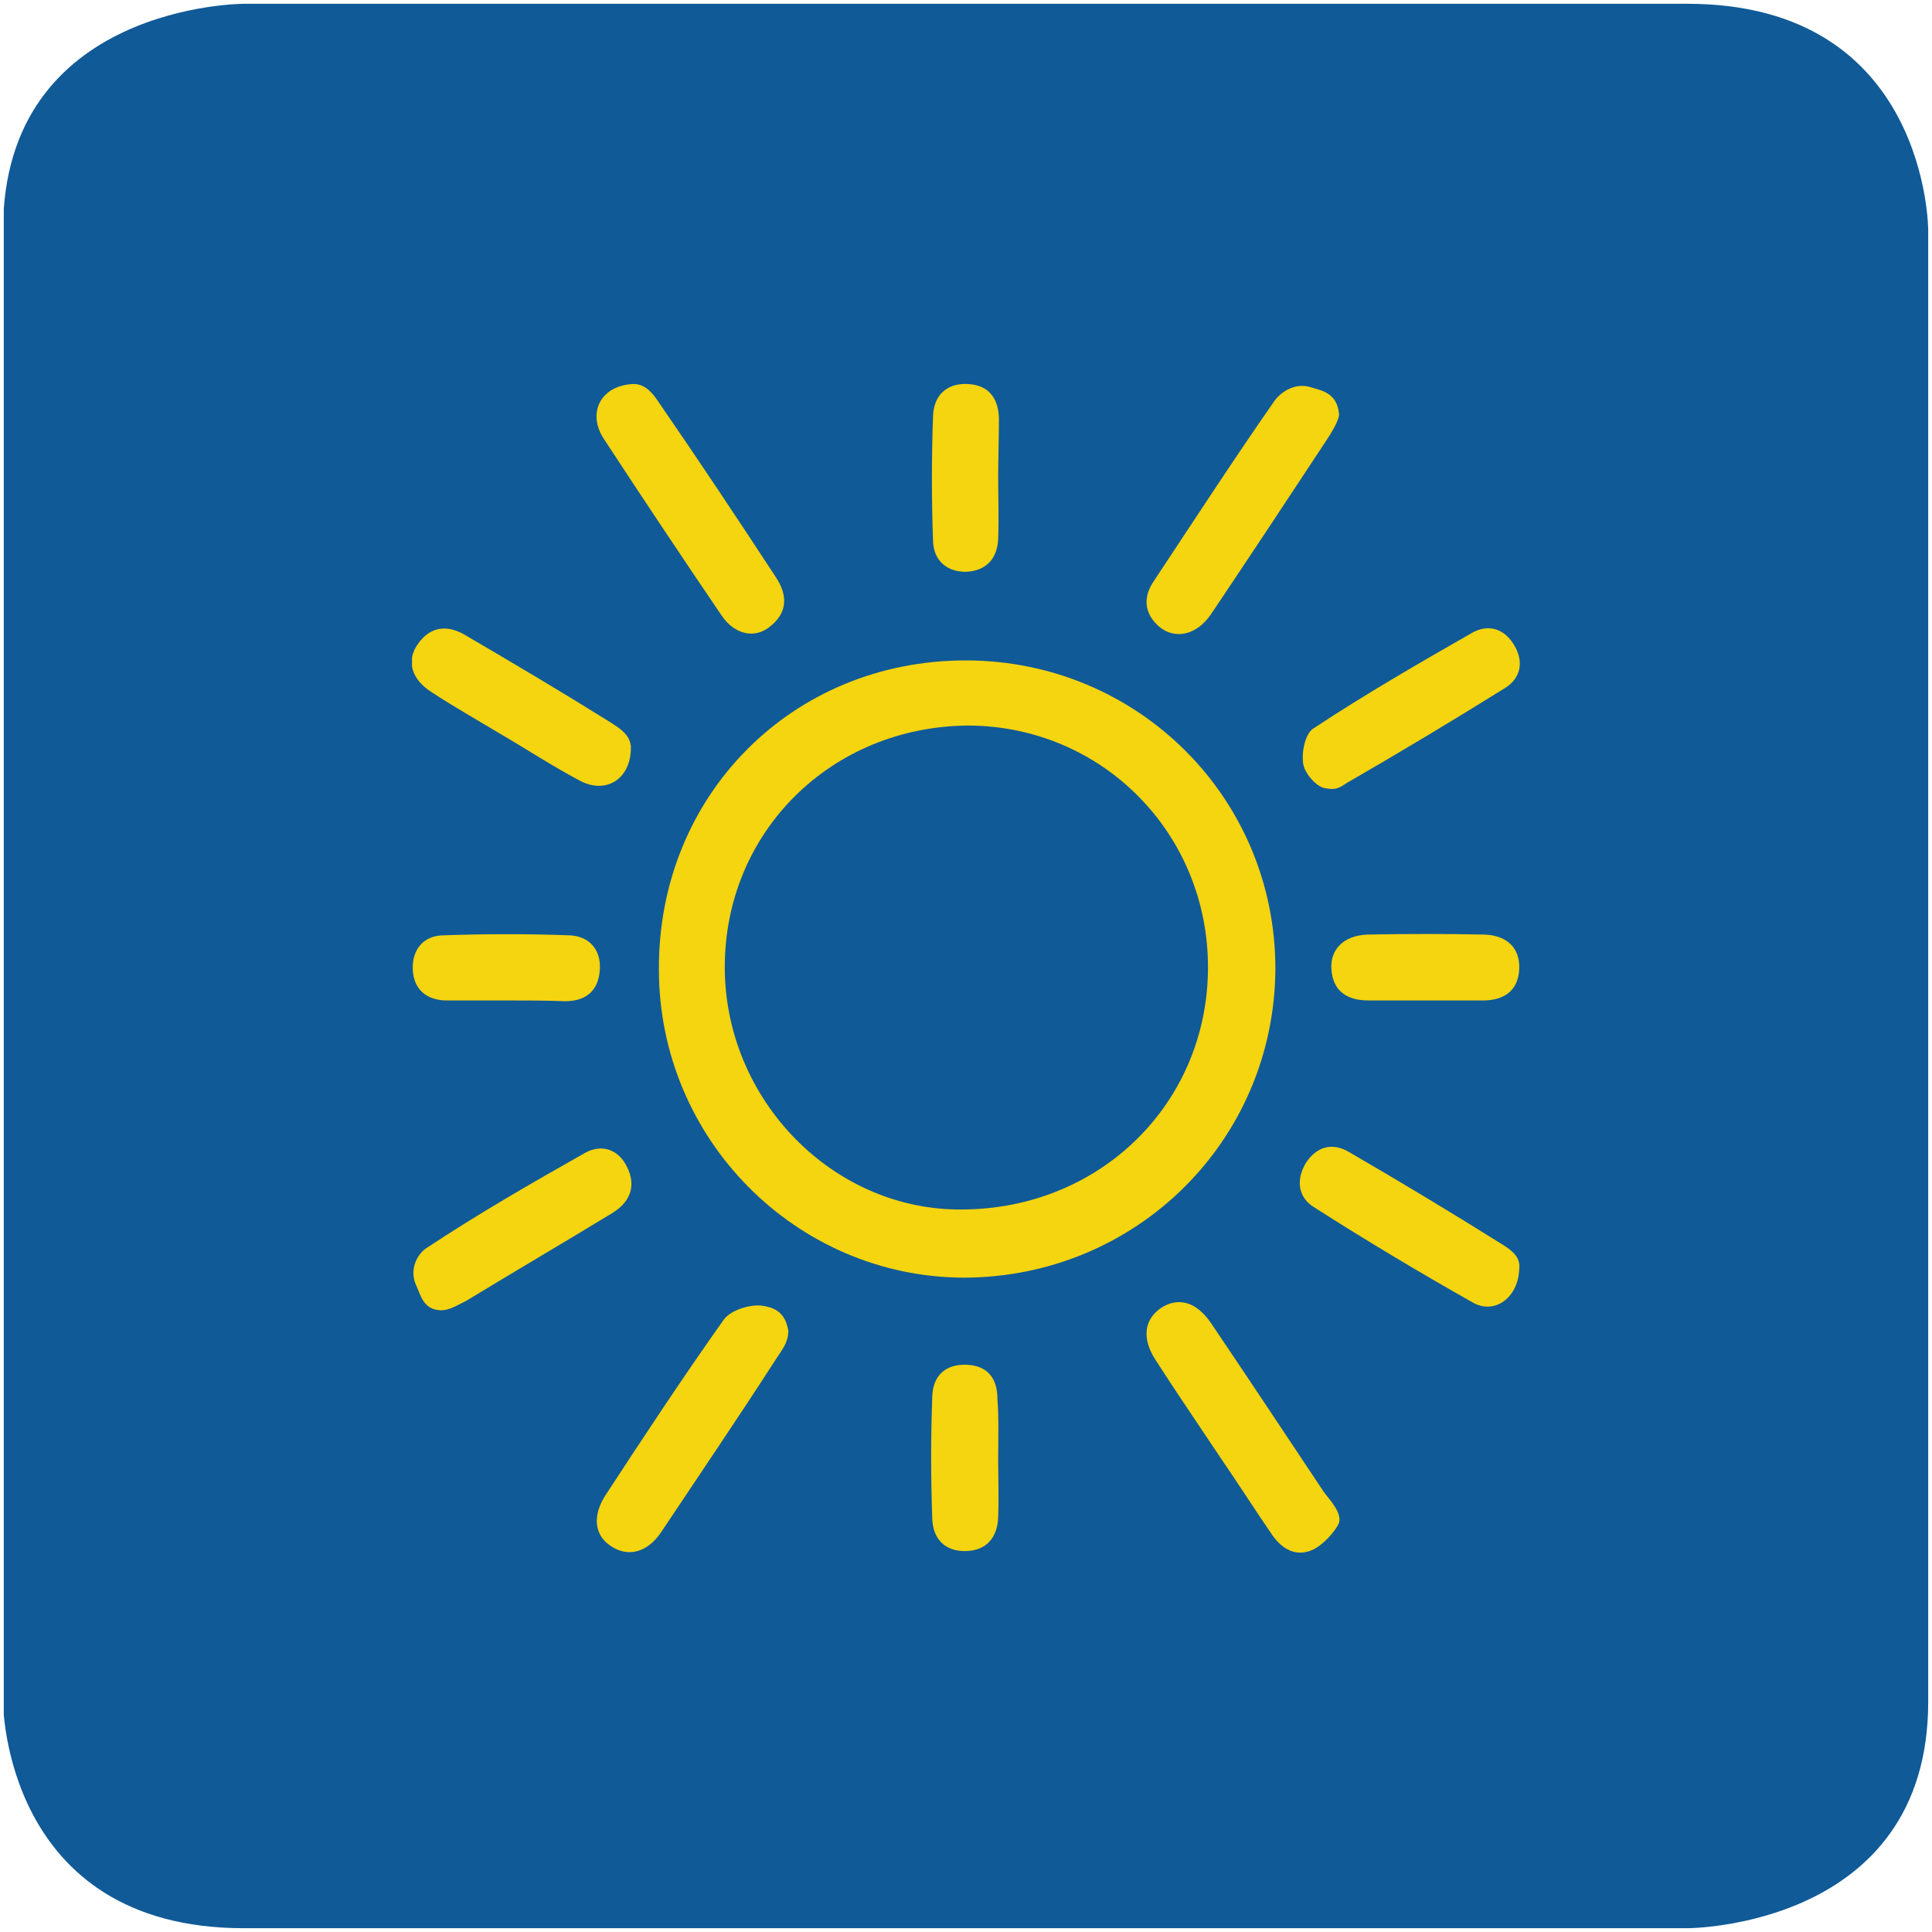
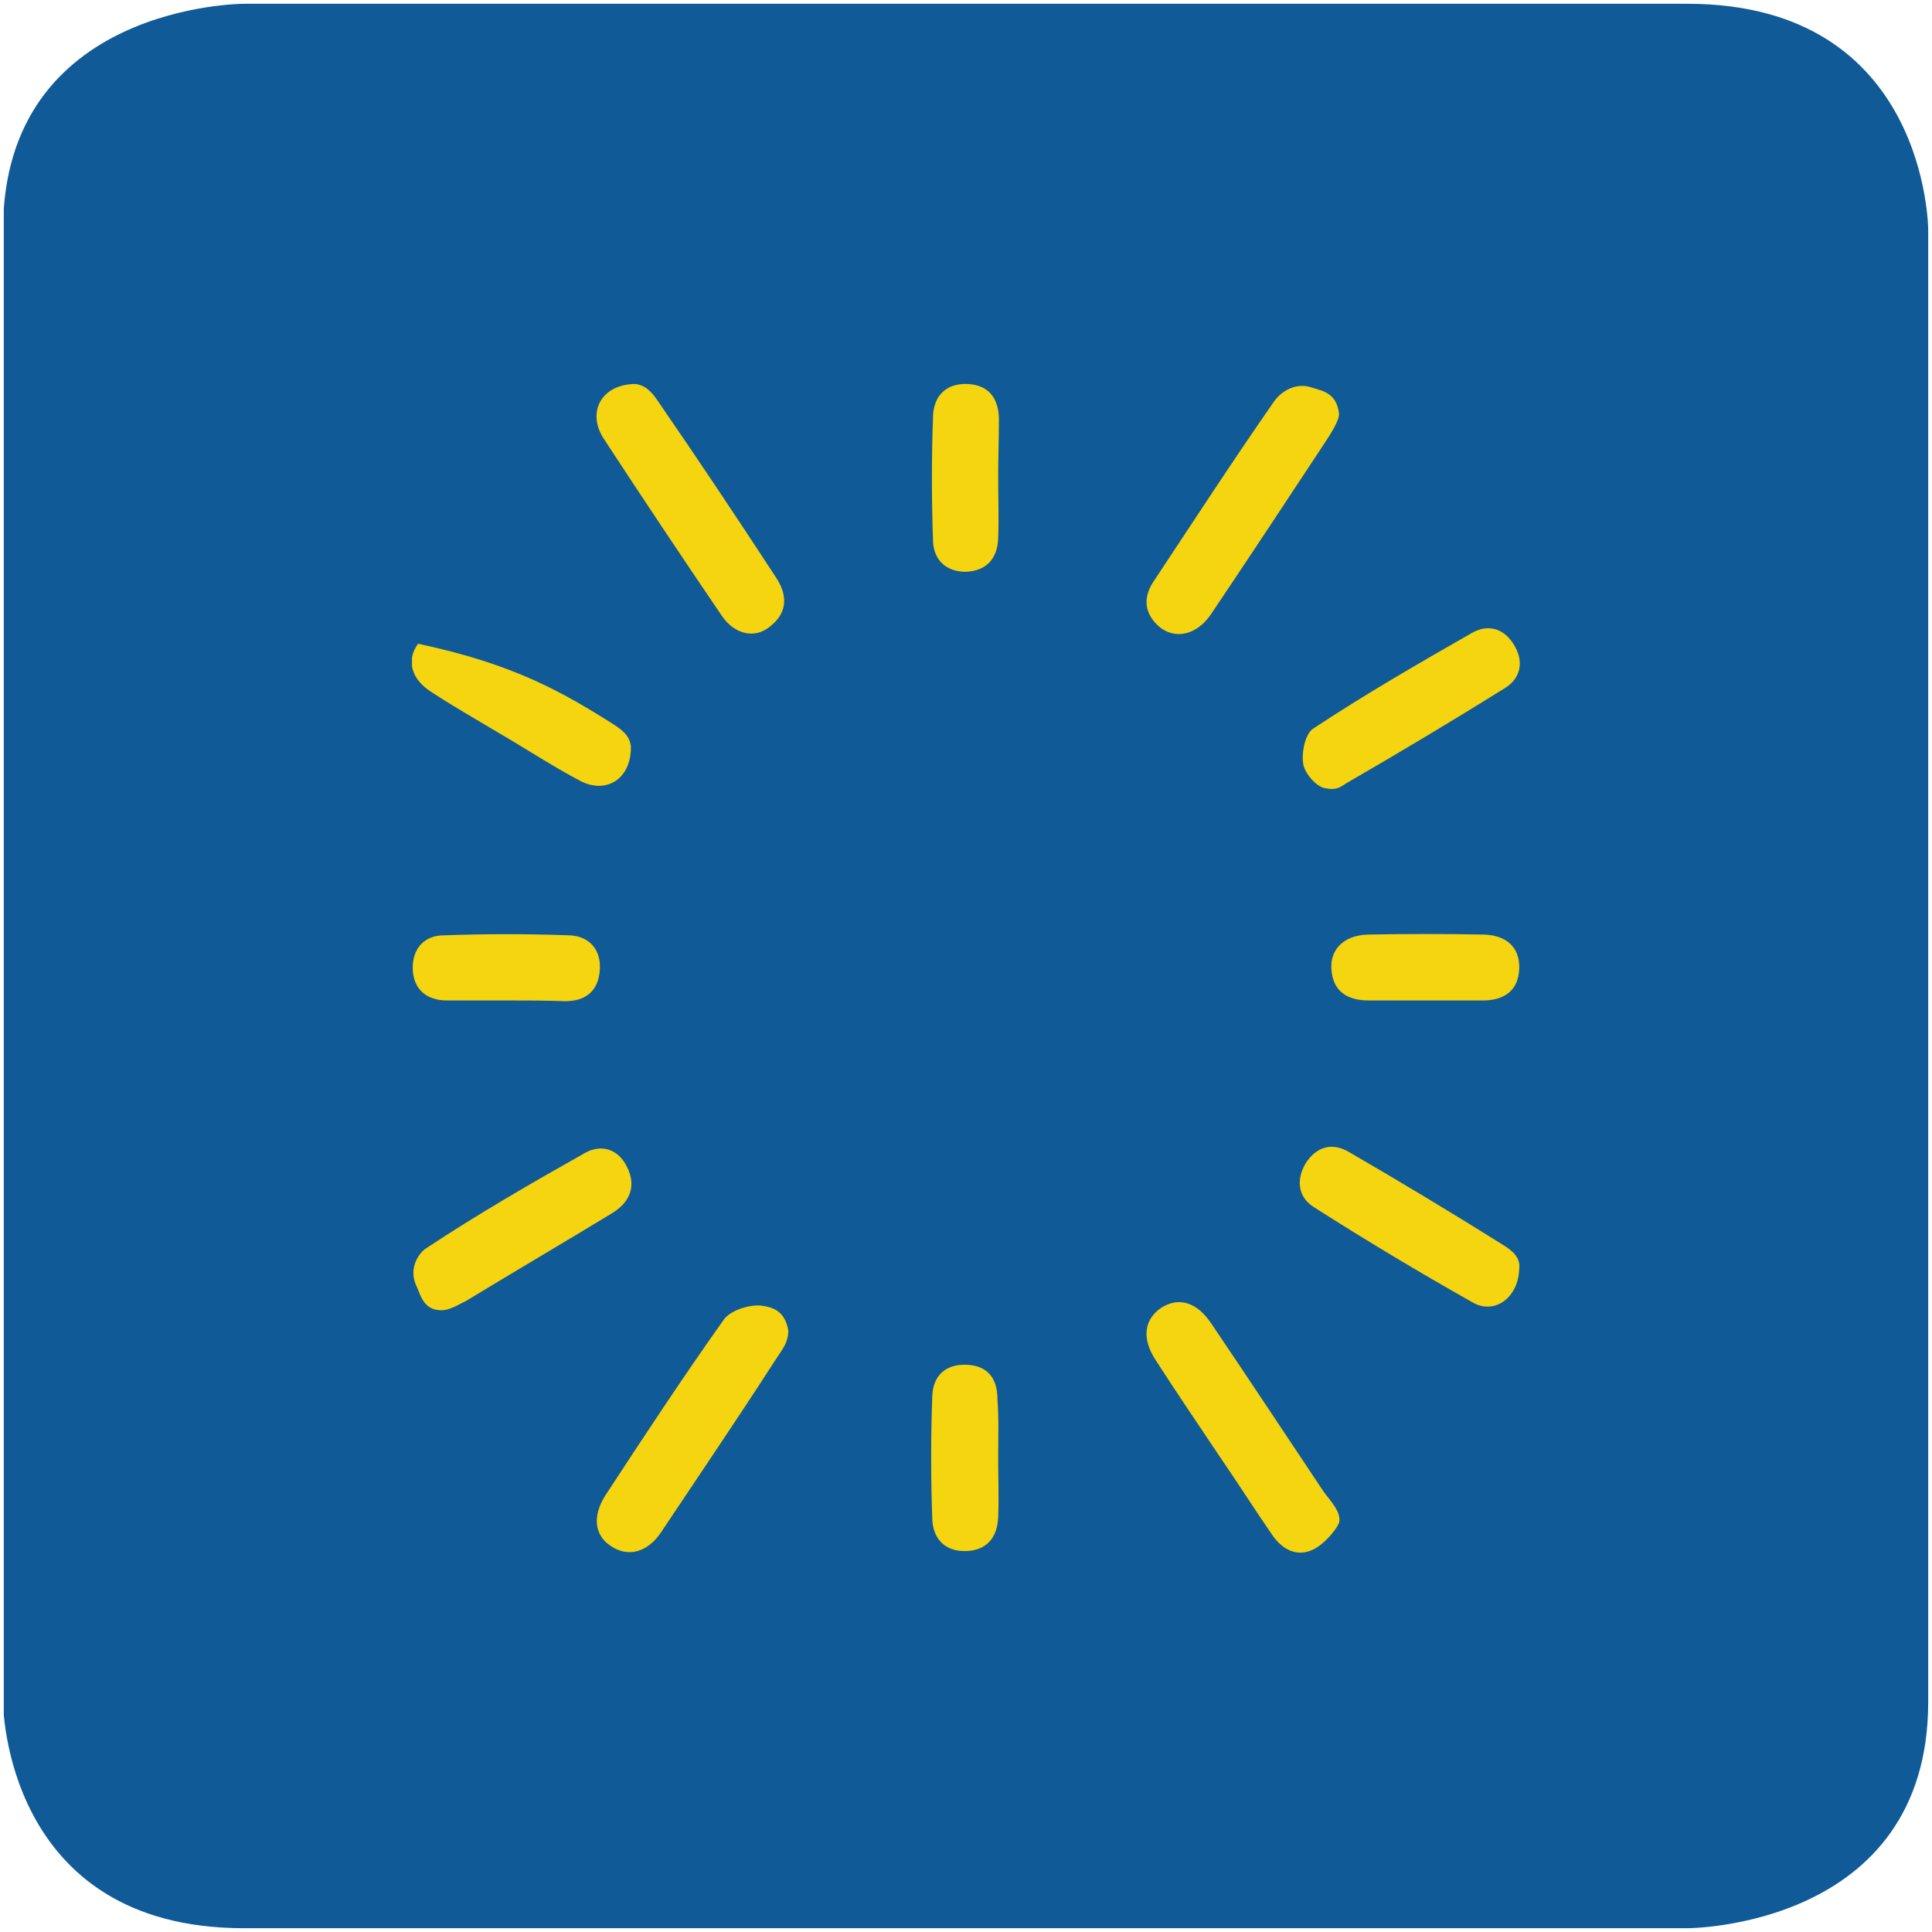
<svg xmlns="http://www.w3.org/2000/svg" xmlns:xlink="http://www.w3.org/1999/xlink" version="1.1" x="0px" y="0px" viewBox="0 0 25.51 25.51" style="enable-background:new 0 0 25.51 25.51;" xml:space="preserve">
  <style type="text/css">
	.st0{clip-path:url(#SVGID_00000036948882040838928260000010806340696654983344_);fill:#105A97;}
	.st1{clip-path:url(#SVGID_00000026871103948660867770000008845718125914243255_);fill:#F5D410;}
</style>
  <g id="Ebene_1">
    <g>
      <defs>
        <rect id="SVGID_1_" x="0.05" y="0.05" width="25.41" height="25.41" />
      </defs>
      <clipPath id="SVGID_00000121246017859613820280000010306555116344187059_">
        <use xlink:href="#SVGID_1_" style="overflow:visible;" />
      </clipPath>
      <path style="clip-path:url(#SVGID_00000121246017859613820280000010306555116344187059_);fill:#105A97;" d="M3.22,0.05    c0,0-3.18,0-3.18,2.99v19.43c0,0,0,2.99,3.18,2.99h19.06c0,0,3.18,0,3.18-2.99V3.04c0,0,0-2.99-3.18-2.99H3.22z" />
    </g>
  </g>
  <g id="Schöner_Ausblick">
    <g>
      <defs>
        <rect id="SVGID_00000021112323157536242940000005340955813126123909_" x="5.44" y="5.07" width="14.63" height="15.43" />
      </defs>
      <clipPath id="SVGID_00000181796820011763754800000001179470917479269763_">
        <use xlink:href="#SVGID_00000021112323157536242940000005340955813126123909_" style="overflow:visible;" />
      </clipPath>
-       <path style="clip-path:url(#SVGID_00000181796820011763754800000001179470917479269763_);fill:#F5D410;" d="M9.57,12.77    c0,1.75,1.43,3.22,3.14,3.2c1.82-0.01,3.23-1.4,3.24-3.18c0.01-1.78-1.39-3.2-3.16-3.21C10.98,9.59,9.57,10.98,9.57,12.77     M12.75,8.72c2.27,0,4.09,1.81,4.09,4.07c-0.01,2.27-1.84,4.08-4.12,4.08c-2.21-0.01-4.02-1.83-4.02-4.07    C8.69,10.5,10.46,8.72,12.75,8.72" />
      <path style="clip-path:url(#SVGID_00000181796820011763754800000001179470917479269763_);fill:#F5D410;" d="M17.68,5.46    c0.01,0.08-0.11,0.27-0.17,0.36c-0.5,0.76-1.01,1.53-1.52,2.29c-0.19,0.28-0.48,0.34-0.69,0.16c-0.19-0.17-0.21-0.38-0.07-0.59    c0.53-0.8,1.05-1.6,1.6-2.39c0.09-0.12,0.28-0.25,0.5-0.17C17.46,5.16,17.65,5.19,17.68,5.46" />
      <path style="clip-path:url(#SVGID_00000181796820011763754800000001179470917479269763_);fill:#F5D410;" d="M17.68,20.11    c-0.05,0.11-0.2,0.28-0.34,0.35c-0.21,0.1-0.4,0.01-0.54-0.19c-0.24-0.35-0.47-0.71-0.71-1.06c-0.28-0.42-0.56-0.83-0.83-1.25    c-0.19-0.29-0.15-0.54,0.07-0.69c0.23-0.15,0.47-0.08,0.66,0.2c0.5,0.74,0.99,1.48,1.49,2.23C17.56,19.81,17.72,19.97,17.68,20.11    " />
      <path style="clip-path:url(#SVGID_00000181796820011763754800000001179470917479269763_);fill:#F5D410;" d="M8.38,5.07    C8.52,5.08,8.61,5.18,8.69,5.3c0.53,0.77,1.05,1.55,1.56,2.33c0.15,0.23,0.15,0.46-0.08,0.64C9.97,8.44,9.7,8.38,9.53,8.13    C9,7.35,8.48,6.57,7.97,5.79C7.75,5.45,7.93,5.08,8.38,5.07" />
      <path style="clip-path:url(#SVGID_00000181796820011763754800000001179470917479269763_);fill:#F5D410;" d="M10.41,17.58    c-0.01,0.16-0.07,0.22-0.18,0.39c-0.49,0.76-1,1.51-1.5,2.26c-0.18,0.27-0.44,0.34-0.67,0.18c-0.21-0.14-0.24-0.39-0.07-0.66    c0.51-0.78,1.03-1.57,1.57-2.33c0.09-0.12,0.34-0.2,0.5-0.18C10.19,17.26,10.37,17.3,10.41,17.58" />
      <path style="clip-path:url(#SVGID_00000181796820011763754800000001179470917479269763_);fill:#F5D410;" d="M20.06,16.75    c-0.01,0.39-0.33,0.61-0.61,0.45c-0.71-0.4-1.41-0.82-2.1-1.26c-0.21-0.13-0.24-0.36-0.11-0.58c0.14-0.22,0.35-0.28,0.57-0.15    c0.69,0.4,1.37,0.81,2.04,1.23C19.96,16.51,20.08,16.6,20.06,16.75" />
      <path style="clip-path:url(#SVGID_00000181796820011763754800000001179470917479269763_);fill:#F5D410;" d="M5.81,17.3    c-0.23-0.01-0.26-0.22-0.32-0.34c-0.09-0.21,0.03-0.41,0.14-0.48c0.68-0.45,1.39-0.86,2.1-1.26c0.22-0.12,0.44-0.04,0.55,0.19    c0.13,0.26,0.03,0.47-0.2,0.61c-0.64,0.39-1.29,0.77-1.93,1.16C6.06,17.22,5.93,17.31,5.81,17.3" />
-       <path style="clip-path:url(#SVGID_00000181796820011763754800000001179470917479269763_);fill:#F5D410;" d="M8.33,9.85    c0.01,0.44-0.33,0.64-0.67,0.46c-0.36-0.19-0.71-0.42-1.07-0.63C6.29,9.5,5.99,9.33,5.7,9.14C5.43,8.97,5.36,8.72,5.52,8.5    c0.17-0.24,0.4-0.25,0.63-0.11C6.8,8.77,7.44,9.15,8.08,9.55C8.2,9.63,8.31,9.7,8.33,9.85" />
+       <path style="clip-path:url(#SVGID_00000181796820011763754800000001179470917479269763_);fill:#F5D410;" d="M8.33,9.85    c0.01,0.44-0.33,0.64-0.67,0.46c-0.36-0.19-0.71-0.42-1.07-0.63C6.29,9.5,5.99,9.33,5.7,9.14C5.43,8.97,5.36,8.72,5.52,8.5    C6.8,8.77,7.44,9.15,8.08,9.55C8.2,9.63,8.31,9.7,8.33,9.85" />
      <path style="clip-path:url(#SVGID_00000181796820011763754800000001179470917479269763_);fill:#F5D410;" d="M17.52,10.41    c-0.12,0-0.28-0.18-0.31-0.31c-0.03-0.15,0.02-0.41,0.13-0.48c0.68-0.45,1.39-0.86,2.09-1.26C19.65,8.23,19.87,8.3,20,8.53    c0.12,0.21,0.08,0.42-0.12,0.55c-0.69,0.43-1.39,0.85-2.1,1.26C17.73,10.37,17.66,10.44,17.52,10.41" />
      <path style="clip-path:url(#SVGID_00000181796820011763754800000001179470917479269763_);fill:#F5D410;" d="M6.68,13.21    c-0.26,0-0.52,0-0.78,0c-0.27,0-0.44-0.15-0.45-0.41c-0.01-0.27,0.15-0.45,0.41-0.45c0.55-0.02,1.11-0.02,1.66,0    c0.26,0.01,0.42,0.19,0.4,0.46c-0.02,0.27-0.18,0.41-0.46,0.41C7.21,13.21,6.94,13.21,6.68,13.21" />
      <path style="clip-path:url(#SVGID_00000181796820011763754800000001179470917479269763_);fill:#F5D410;" d="M13.18,6.3    c0,0.27,0.01,0.54,0,0.81c-0.01,0.27-0.16,0.43-0.43,0.44c-0.25,0-0.42-0.15-0.43-0.4c-0.02-0.55-0.02-1.11,0-1.66    c0.01-0.26,0.17-0.43,0.45-0.42c0.27,0.01,0.41,0.17,0.42,0.45C13.19,5.78,13.18,6.04,13.18,6.3L13.18,6.3z" />
      <path style="clip-path:url(#SVGID_00000181796820011763754800000001179470917479269763_);fill:#F5D410;" d="M18.82,13.21    c-0.25,0-0.5,0-0.75,0c-0.28,0-0.47-0.12-0.49-0.41c-0.02-0.26,0.16-0.45,0.48-0.46c0.51-0.01,1.03-0.01,1.54,0    c0.28,0.01,0.47,0.16,0.46,0.45c-0.01,0.29-0.2,0.42-0.48,0.42C19.32,13.21,19.07,13.21,18.82,13.21" />
      <path style="clip-path:url(#SVGID_00000181796820011763754800000001179470917479269763_);fill:#F5D410;" d="M13.18,19.25    c0,0.26,0.01,0.52,0,0.78c-0.01,0.27-0.15,0.44-0.42,0.45c-0.28,0.01-0.44-0.16-0.45-0.42c-0.02-0.54-0.02-1.09,0-1.63    c0.01-0.26,0.17-0.42,0.45-0.41c0.28,0.01,0.41,0.18,0.41,0.45C13.19,18.73,13.18,18.99,13.18,19.25" />
    </g>
  </g>
</svg>